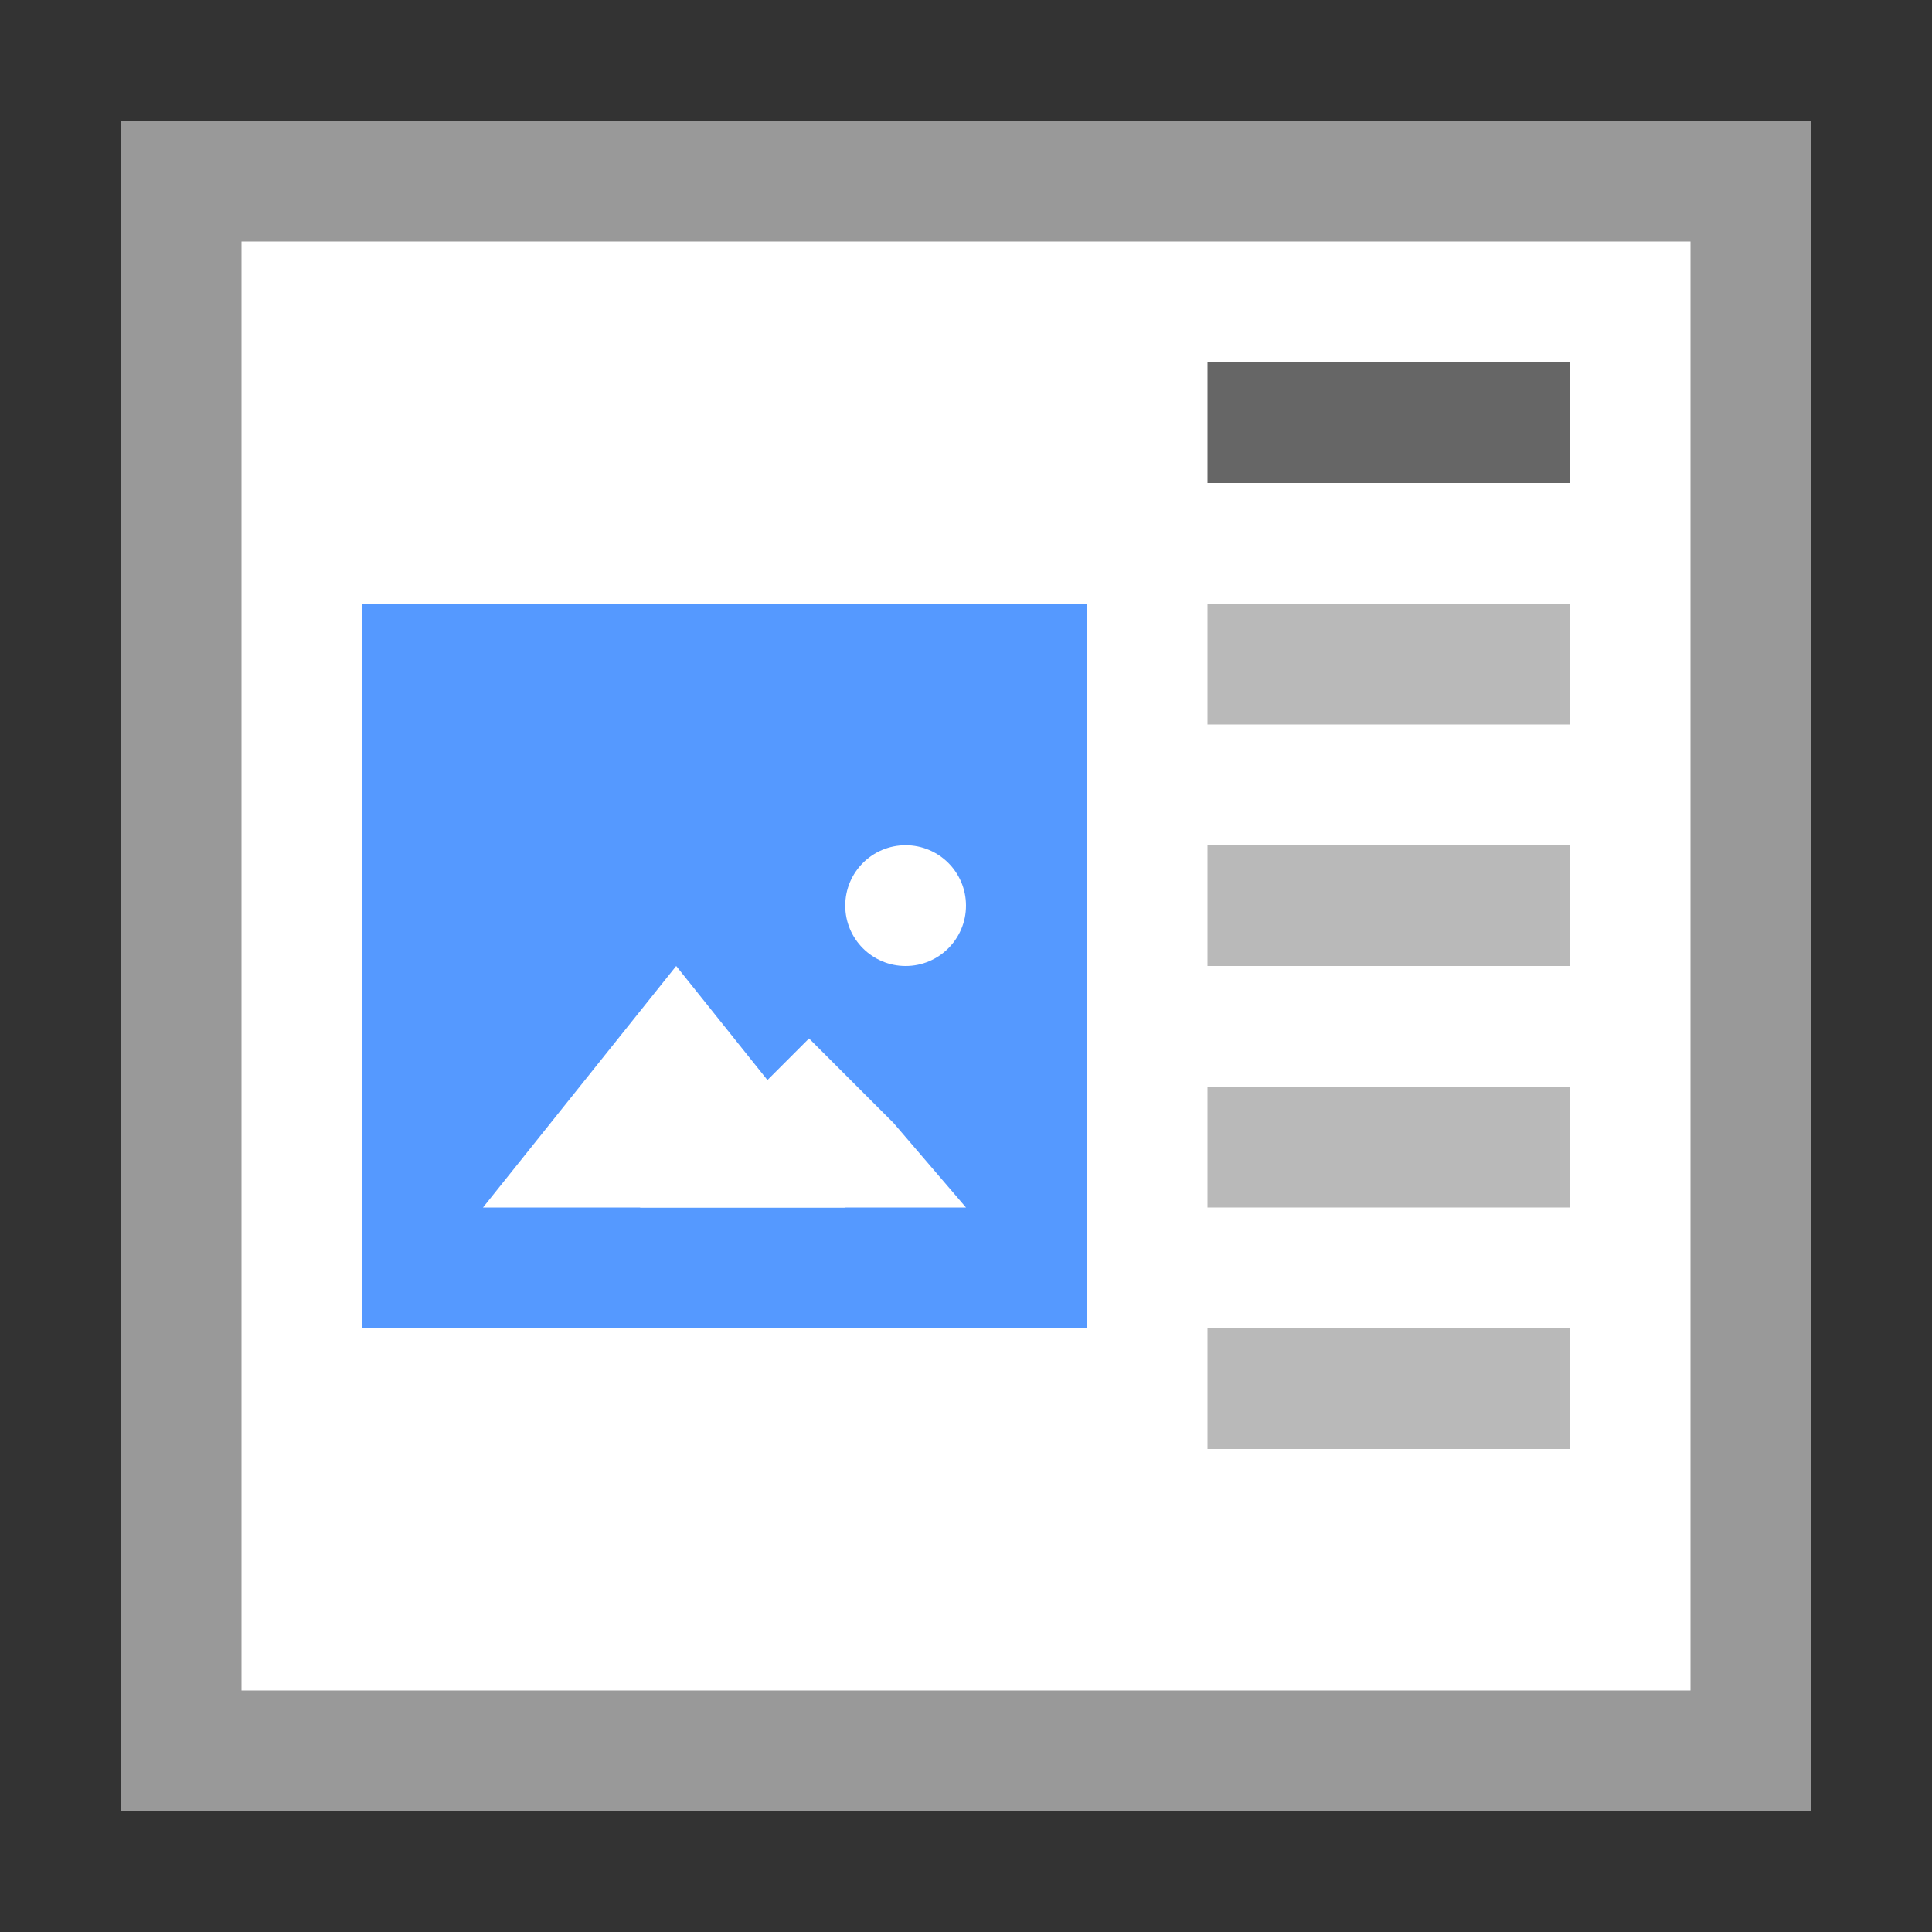
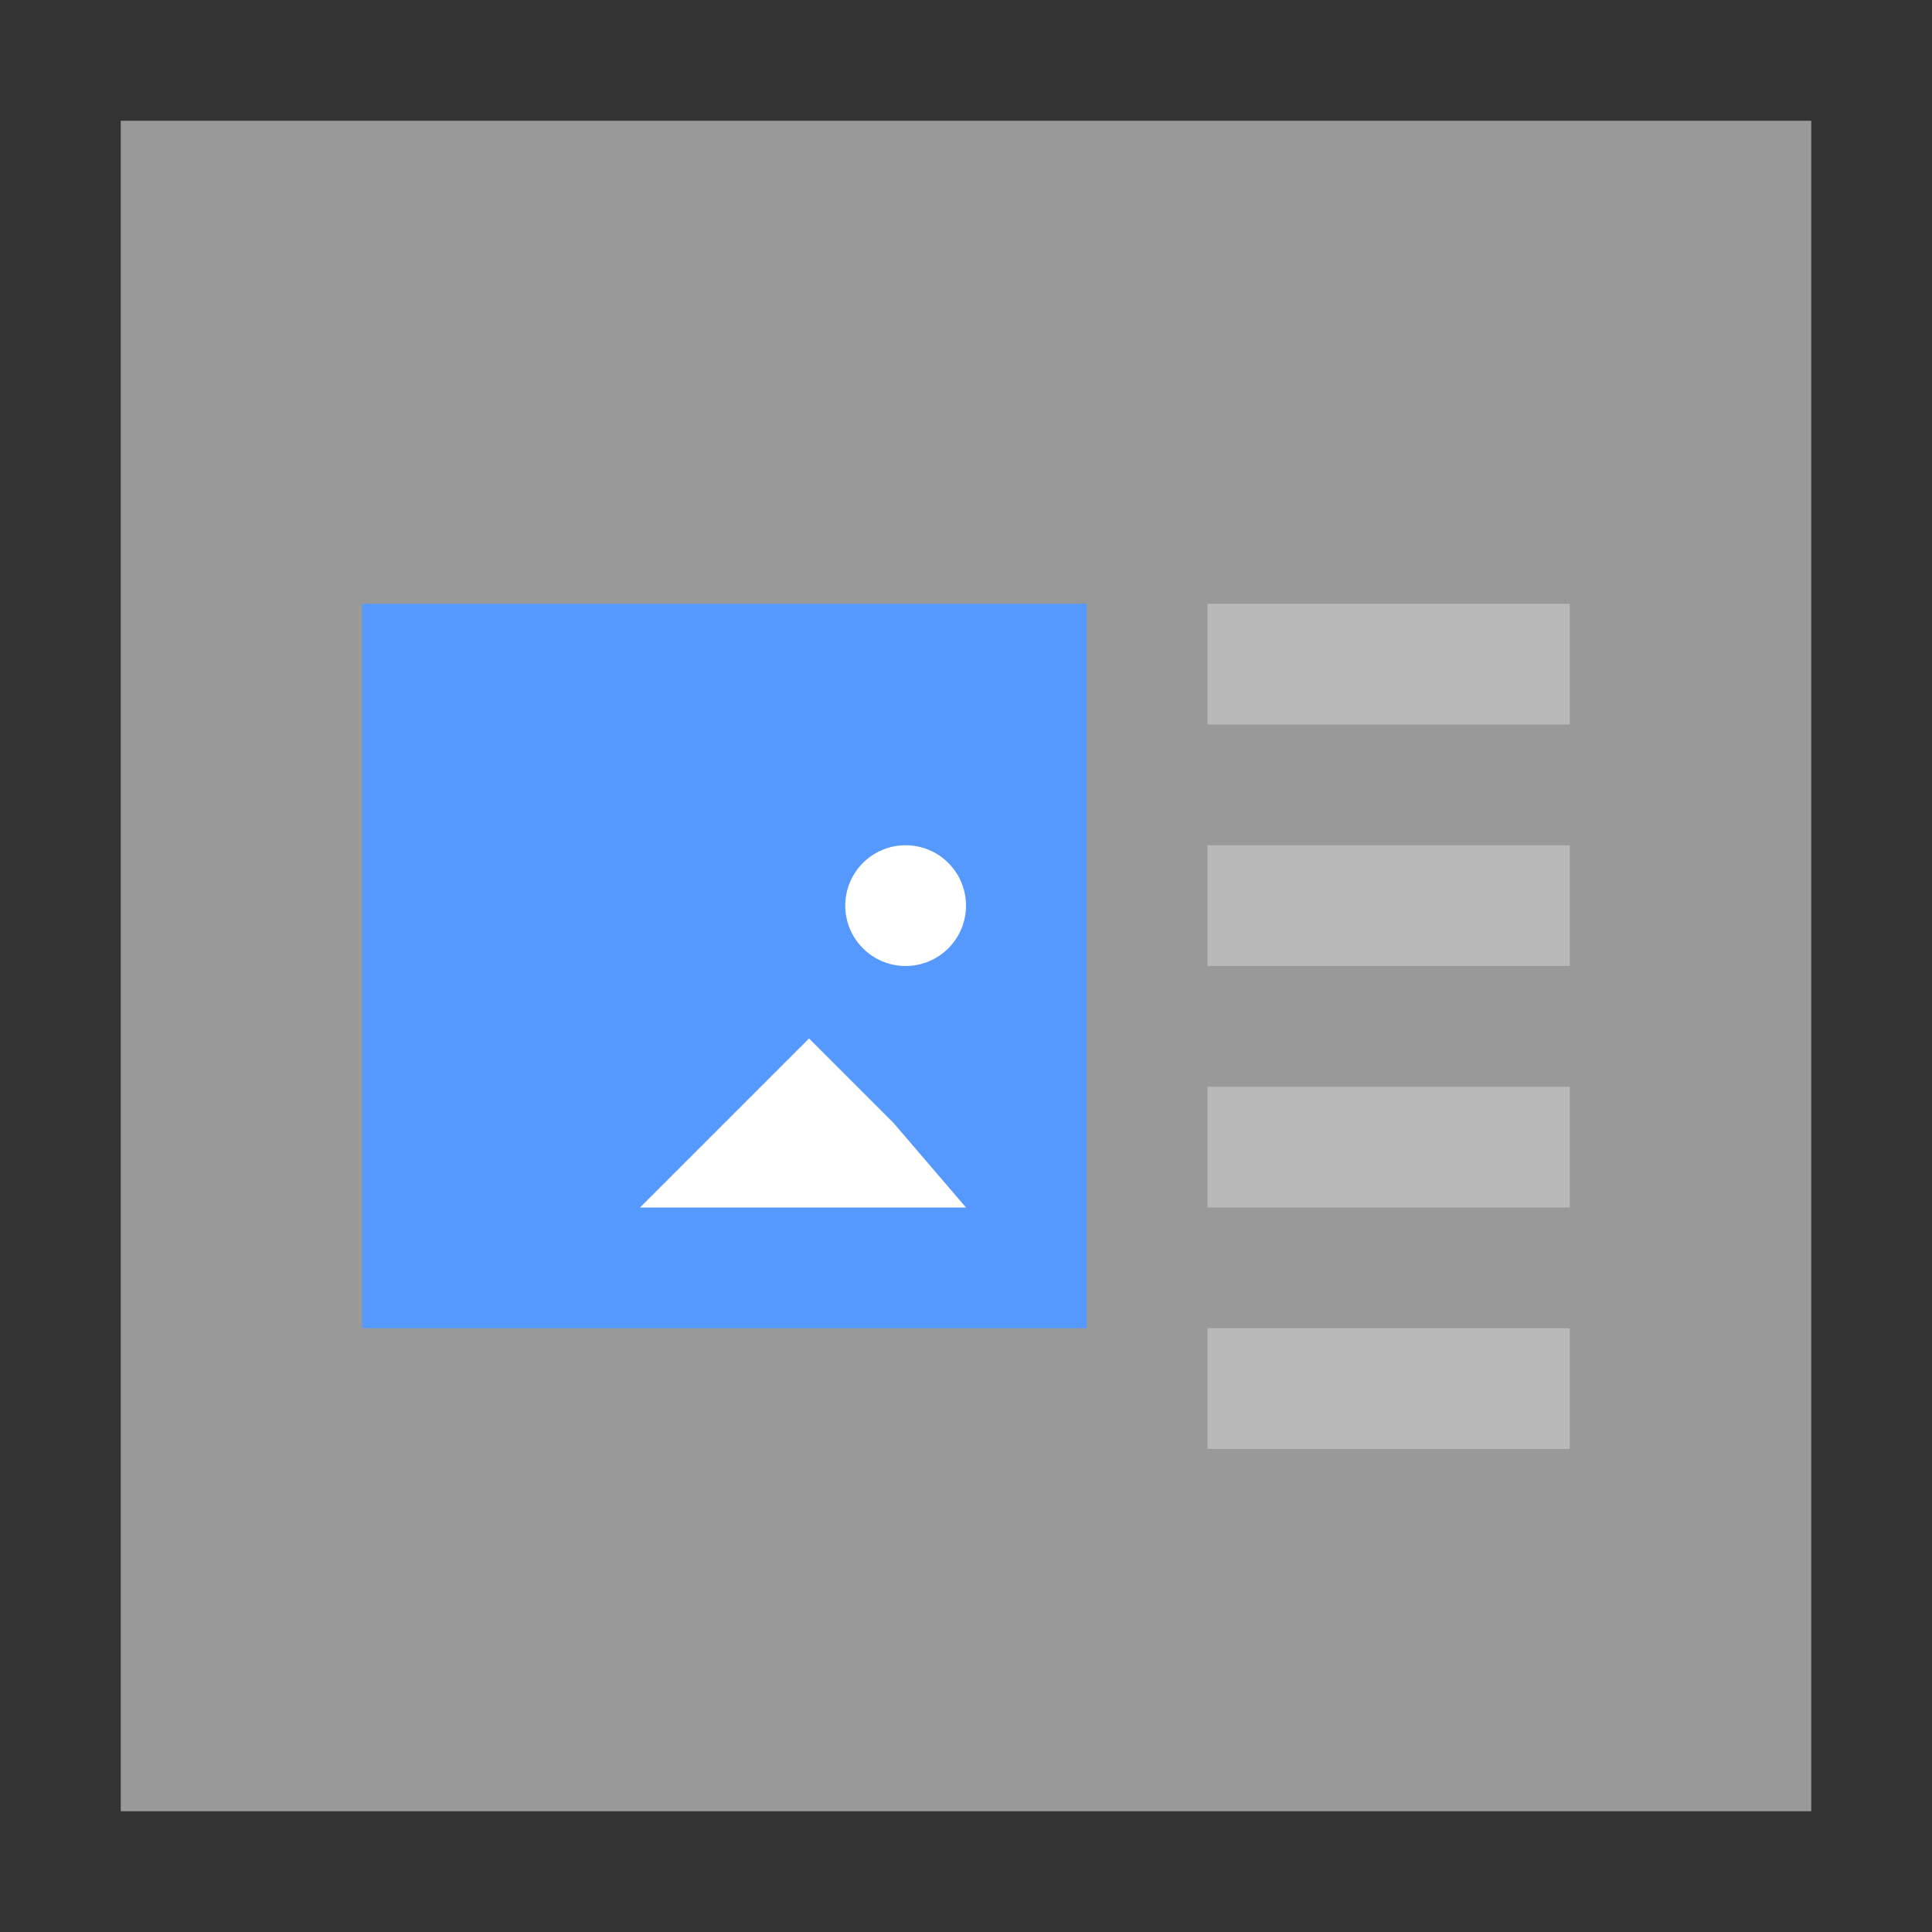
<svg xmlns="http://www.w3.org/2000/svg" version="1.1" id="Ebene_1" x="0px" y="0px" viewBox="0 0 16 16" enable-background="new 0 0 16 16" xml:space="preserve">
  <rect x="0" y="0" width="16" height="16" fill="#333333" stroke="none" />
-   <rect x="1" y="1" fill="#FFFFFF" width="14" height="14" />
-   <path fill="#999999" d="M14,2v12H2V2H14 M15,1H1v14h14V1L15,1z" />
+   <path fill="#999999" d="M14,2H2V2H14 M15,1H1v14h14V1L15,1z" />
  <g>
    <path fill="#5599FF" d="M3,5h6v6H3V5z" />
-     <path fill="#FFFFFF" d="M7,10H4l0.8-1l0.8-1l0.8,1L7,10z" />
    <path fill="#FFFFFF" d="M8,10H5.3L6,9.3l0.7-0.7l0.7,0.7L8,10z" />
    <ellipse fill="#FFFFFF" cx="7.5" cy="7.5" rx="0.5" ry="0.5" />
  </g>
  <g>
    <rect x="10" y="5" fill="#B9B9B9" width="3" height="1" />
    <rect x="10" y="7" fill="#B9B9B9" width="3" height="1" />
    <rect x="10" y="9" fill="#B9B9B9" width="3" height="1" />
    <rect x="10" y="11" fill="#B9B9B9" width="3" height="1" />
-     <rect x="10" y="3" fill="#666666" width="3" height="1" />
  </g>
</svg>